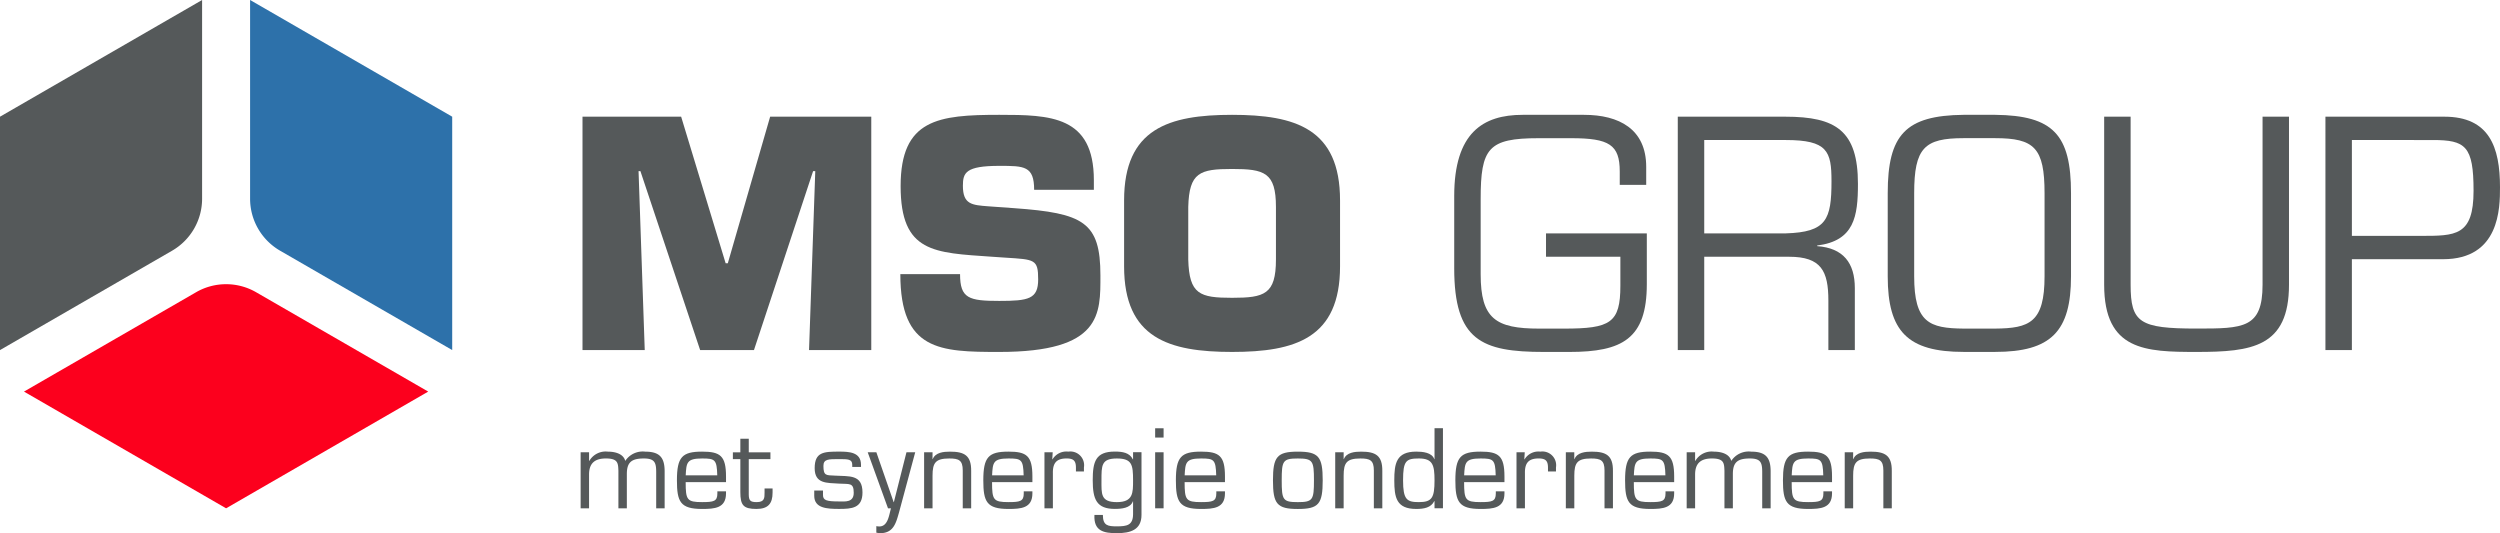
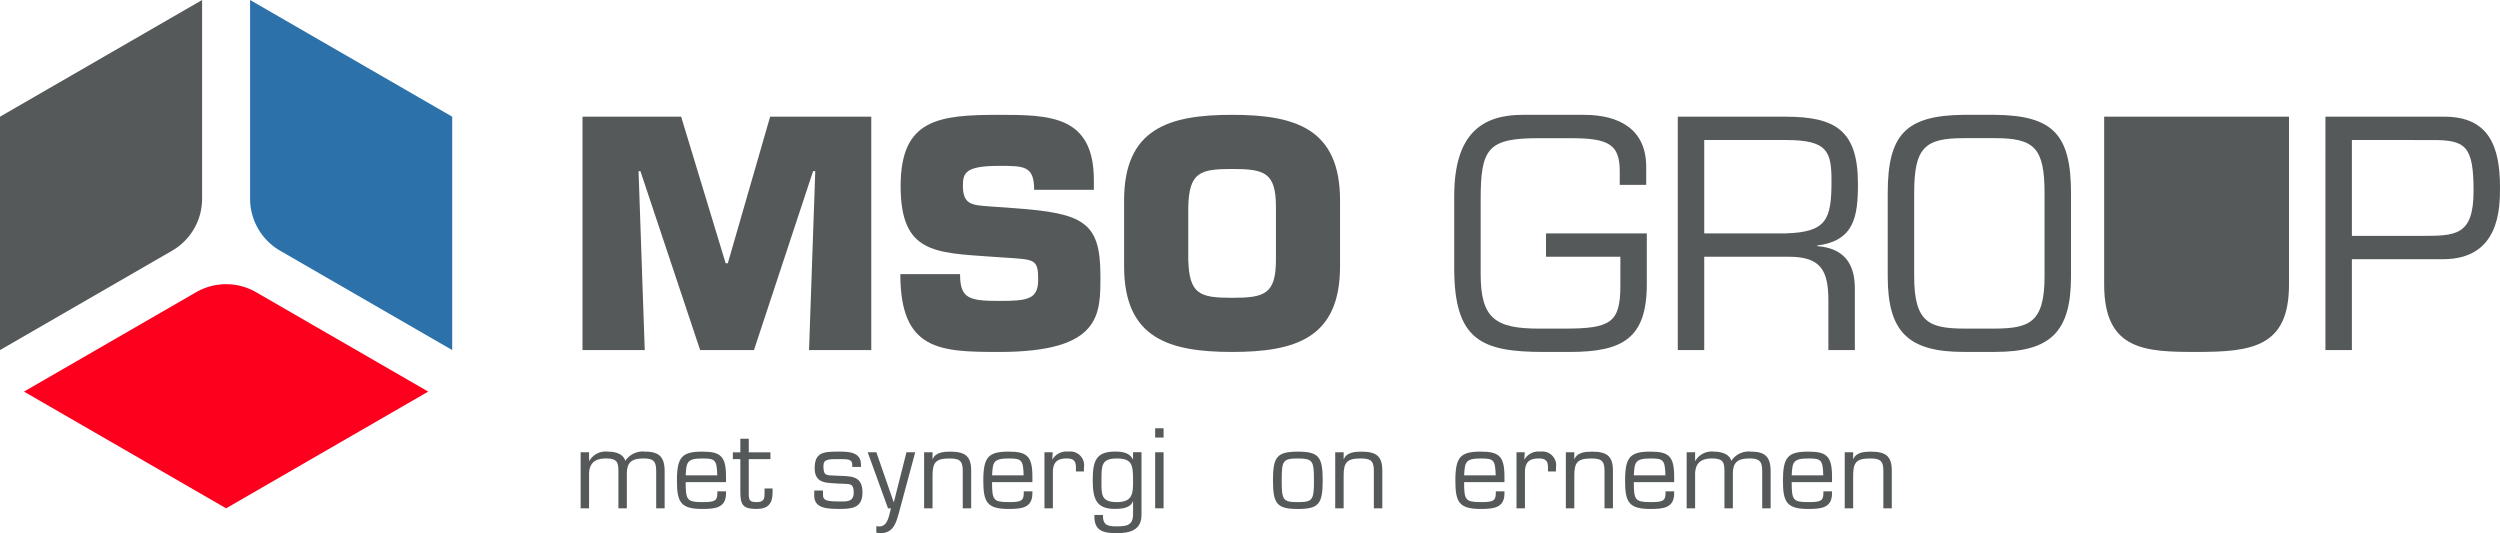
<svg xmlns="http://www.w3.org/2000/svg" id="MSO_Group" data-name="MSO Group" width="330.72" height="70.533" viewBox="0 0 330.72 70.533">
  <g id="logo_s_MSOv" data-name="logo's MSOv" transform="translate(0 0)">
    <g id="Group_1008" data-name="Group 1008" transform="translate(0 0)">
      <g id="Group_1006" data-name="Group 1006" transform="translate(77.058 15.19)">
        <path id="Path_559" data-name="Path 559" d="M397.947-7008.009h-8.233v-30.874h13.049l5.886,19.389h.288l5.6-19.389h13.378v30.874h-8.233l.824-23.669h-.288l-7.822,23.669h-7.121l-7.9-23.669h-.247Z" transform="translate(-389.714 7039.129)" fill="#55595a" />
        <path id="Path_560" data-name="Path 560" d="M561.075-7027.451c9.138.659,11.4,1.812,11.4,8.892,0,5.1.206,10.127-13.378,10.127-7.863,0-13.09-.165-13.09-10.291h7.9c0,3.211,1.153,3.54,5.187,3.54,3.869,0,5.146-.247,5.146-2.841,0-2.676-.454-2.634-4.323-2.882l-1.811-.123c-7.615-.535-12.061-.494-12.061-9.345s4.981-9.426,13.049-9.426c6.751,0,12.514.123,12.514,8.645v1.276h-7.9c0-3.17-1.317-3.17-4.61-3.17-4.446,0-4.816.905-4.816,2.634,0,2.471,1.194,2.553,3.375,2.717Z" transform="translate(-503.961 7039.8)" fill="#55595a" />
        <path id="Path_561" data-name="Path 561" d="M656.024-7019.753v-8.727c0-9.51,5.928-11.32,14.284-11.32s14.284,1.811,14.284,11.32v8.727c0,9.509-5.928,11.32-14.284,11.32S656.024-7010.244,656.024-7019.753Zm20.088-.905v-6.957c0-4.569-1.524-5.022-5.8-5.022s-5.68.453-5.8,5.022v6.957c.123,4.609,1.523,5.063,5.8,5.063S676.112-7016.049,676.112-7020.658Z" transform="translate(-584.378 7039.8)" fill="#55595a" />
        <path id="Path_562" data-name="Path 562" d="M843.824-7024.117v6.711c0,7.244-3.252,8.974-10.25,8.974H830.2c-8.233,0-11.855-1.524-11.855-11.073v-9.551c0-8.355,3.787-10.743,9.056-10.743h8.11c4.651,0,8.232,1.893,8.232,6.874v2.388h-3.5v-1.771c0-3.54-1.4-4.4-6.422-4.4H829.5c-6.668,0-7.656,1.317-7.656,8.068v9.921c0,5.886,1.976,7.2,7.739,7.2h3.293c6.133,0,7.45-.741,7.45-5.681v-3.828h-9.838v-3.088Z" transform="translate(-703.028 7039.8)" fill="#55595a" />
        <path id="Path_563" data-name="Path 563" d="M931.782-7008.009h-3.5v-30.874h14.243c6.669,0,9.591,1.853,9.591,8.892,0,4.322-.494,7.533-5.393,8.15v.083c3.457.247,4.981,2.223,4.981,5.557v8.192h-3.5v-6.545c0-3.911-.947-5.8-5.186-5.8H931.782Zm10.784-15.437c5.393-.165,6.051-1.811,6.051-6.915,0-3.952-.535-5.434-6.051-5.434H931.782v12.349Z" transform="translate(-783.39 7039.129)" fill="#55595a" />
        <path id="Path_564" data-name="Path 564" d="M1045.72-7039.8c7.7.082,10.045,2.635,10.045,10.373v10.99c0,7.287-2.635,10-10.045,10h-4.158c-7.409,0-10.044-2.717-10.044-10v-10.99c0-7.738,2.346-10.291,10.044-10.373Zm-4.158,3.087c-5.186,0-6.544,1.275-6.544,7.286v10.99c0,6.134,2.017,6.875,6.544,6.916h4.158c4.528-.041,6.545-.782,6.545-6.916v-10.99c0-6.011-1.358-7.286-6.545-7.286Z" transform="translate(-858.853 7039.8)" fill="#55595a" />
-         <path id="Path_565" data-name="Path 565" d="M1162.392-7038.883v22.229c0,8.273-4.939,8.892-12.226,8.892-6.75,0-12.225-.165-12.225-8.892v-22.229h3.5v22.229c0,5.022,1.194,5.8,8.727,5.8,6.216,0,8.727-.041,8.727-5.8v-22.229Z" transform="translate(-936.644 7039.129)" fill="#55595a" />
+         <path id="Path_565" data-name="Path 565" d="M1162.392-7038.883v22.229c0,8.273-4.939,8.892-12.226,8.892-6.75,0-12.225-.165-12.225-8.892v-22.229h3.5v22.229v-22.229Z" transform="translate(-936.644 7039.129)" fill="#55595a" />
        <path id="Path_566" data-name="Path 566" d="M1246.746-7038.883h15.725c5.968,0,7.368,4.034,7.368,9.345,0,2.758-.041,9.509-7.533,9.509h-12.061v12.02h-3.5Zm3.5,3.088v12.679h9.056c4.652,0,7.039.041,7.039-5.969,0-5.928-1.07-6.709-5.392-6.709Z" transform="translate(-1016.177 7039.129)" fill="#55595a" />
      </g>
      <g id="Group_1007" data-name="Group 1007">
        <path id="Path_567" data-name="Path 567" d="M103.289-7080.824l26.735-15.437v26.287a7.945,7.945,0,0,1-3.973,6.881l-22.763,13.143Z" transform="translate(-103.289 7096.261)" fill="#55595a" />
        <path id="Path_568" data-name="Path 568" d="M115.083-6942.3l22.764-13.143a7.948,7.948,0,0,1,7.946,0l22.764,13.143L141.82-6926.86Z" transform="translate(-111.91 6994.103)" fill="#fc001d" />
        <path id="Path_569" data-name="Path 569" d="M226.263-7069.976v-26.286L253-7080.824v30.873l-22.764-13.143A7.945,7.945,0,0,1,226.263-7069.976Z" transform="translate(-193.179 7096.261)" fill="#2d71aa" />
      </g>
    </g>
  </g>
  <g id="payoff_grijs" data-name="payoff grijs" transform="translate(76.814 56.655)">
    <g id="Group_1009" data-name="Group 1009">
      <path id="Path_570" data-name="Path 570" d="M389.923-6872.955h.029a2.5,2.5,0,0,1,2.471-1.228c.889,0,2.033.254,2.286,1.228a2.754,2.754,0,0,1,2.64-1.228c1.906,0,2.569.777,2.569,2.611v4.886H398.8v-4.773c0-1.256-.183-1.82-1.623-1.82-1.581,0-2.259.452-2.259,2.047v4.546h-1.116v-4.97c-.042-.988-.042-1.624-1.651-1.624-1.468,0-2.231.622-2.231,2.131v4.462h-1.115v-7.413h1.115Z" transform="translate(-388.808 6877.275)" fill="#55595a" />
      <path id="Path_571" data-name="Path 571" d="M442.637-6868.931v.268c0,1.962-1.511,2.062-3.162,2.062-2.894,0-3.332-.96-3.332-3.784,0-3.078.678-3.8,3.332-3.8,2.4,0,3.162.551,3.162,3.289v.749H437.3c0,2.344.17,2.64,2.174,2.64,1.525,0,2.019-.1,2.019-1.144v-.282Zm-1.158-2.118c-.056-2.1-.31-2.23-2-2.23-2.019,0-2.089.522-2.174,2.23Z" transform="translate(-423.408 6877.275)" fill="#55595a" />
      <path id="Path_572" data-name="Path 572" d="M468.615-6877.837h-2.866v4.7c.014.805.226.988,1.045.988,1.045,0,1.045-.551,1.045-1.256v-.551H468.9v.551c0,1.468-.607,2.16-2.132,2.16-1.736,0-2.132-.494-2.132-2.23v-4.363h-.988v-.9h.988v-1.792h1.115v1.792h2.866Z" transform="translate(-443.511 6881.917)" fill="#55595a" />
      <path id="Path_573" data-name="Path 573" d="M509.861-6872.164H508.7v-.283c0-.748-.565-.748-1.737-.748-1.4,0-2.075-.014-2.075.9,0,1.327.366,1.228,1.524,1.284,1.906.113,3.643-.183,3.643,2.231,0,2.089-1.441,2.174-3.092,2.174-1.61,0-3.29-.084-3.29-1.737v-.691h1.158v.578c0,.706.438.861,2.132.861.762,0,1.934.169,1.934-1.144,0-1.383-.579-1.13-1.934-1.214-1.61-.113-3.233.057-3.233-2.047,0-2.146,1.228-2.188,3.233-2.188,1.3,0,2.895.057,2.895,1.736Z" transform="translate(-472.773 6877.275)" fill="#55595a" />
      <path id="Path_574" data-name="Path 574" d="M534.1-6865.935c-.4,1.4-.72,2.767-2.5,2.767a2.8,2.8,0,0,1-.509-.07v-.861a1.784,1.784,0,0,0,.4.042c1.158,0,1.285-1.553,1.539-2.4h-.395l-2.683-7.412h1.144l2.287,6.593h.029l1.666-6.593h1.158Z" transform="translate(-491.978 6877.045)" fill="#55595a" />
      <path id="Path_575" data-name="Path 575" d="M558.786-6873.195h.029c.353-.89,1.441-.988,2.287-.988,1.906,0,2.824.508,2.8,2.569v4.928h-1.115v-5.012c0-1.355-.522-1.581-1.779-1.581-1.821,0-2.217.564-2.217,2.272v4.321h-1.115v-7.413h1.115Z" transform="translate(-512.241 6877.275)" fill="#55595a" />
      <path id="Path_576" data-name="Path 576" d="M593.289-6868.931v.268c0,1.962-1.511,2.062-3.162,2.062-2.894,0-3.332-.96-3.332-3.784,0-3.078.678-3.8,3.332-3.8,2.4,0,3.162.551,3.162,3.289v.749h-5.337c0,2.344.17,2.64,2.174,2.64,1.525,0,2.019-.1,2.019-1.144v-.282Zm-1.158-2.118c-.056-2.1-.31-2.23-2-2.23-2.019,0-2.089.522-2.174,2.23Z" transform="translate(-533.529 6877.275)" fill="#55595a" />
      <path id="Path_577" data-name="Path 577" d="M617.963-6874.1l-.056.918.027.028a2.134,2.134,0,0,1,2.1-1.031,1.818,1.818,0,0,1,2.062,2.09v.536h-1.059v-.494c0-.918-.31-1.229-1.242-1.229-1.384,0-1.836.664-1.807,1.977v4.617h-1.115v-7.413Z" transform="translate(-555.518 6877.275)" fill="#55595a" />
      <path id="Path_578" data-name="Path 578" d="M647.055-6865.811c0,1.977-1.467,2.414-3.261,2.414-1.722,0-3.077-.269-2.964-2.414h1.115c0,1.426.677,1.511,1.849,1.511,1.328,0,2.132-.142,2.146-1.6v-1.708h-.028c-.311.9-1.511,1-2.386,1-2.4,0-2.922-1.243-2.922-3.784,0-2.471.38-3.8,2.922-3.8,1.031,0,1.948.141,2.386,1.031l.028-.014v-.932h1.115Zm-1.115-4.574c0-2.062-.141-2.894-2.146-2.894-2.06,0-2.033.945-2.033,2.894,0,1.778-.127,2.88,2.033,2.88S645.94-6868.733,645.94-6870.385Z" transform="translate(-572.863 6877.275)" fill="#55595a" />
      <path id="Path_579" data-name="Path 579" d="M672.416-6884.447H671.3v-1.228h1.116Zm0,9.36H671.3v-7.413h1.116Z" transform="translate(-595.301 6885.675)" fill="#55595a" />
-       <path id="Path_580" data-name="Path 580" d="M687.982-6868.931v.268c0,1.962-1.511,2.062-3.162,2.062-2.894,0-3.331-.96-3.331-3.784,0-3.078.678-3.8,3.331-3.8,2.4,0,3.162.551,3.162,3.289v.749h-5.337c0,2.344.17,2.64,2.174,2.64,1.524,0,2.019-.1,2.019-1.144v-.282Zm-1.158-2.118c-.056-2.1-.311-2.23-2-2.23-2.019,0-2.09.522-2.174,2.23Z" transform="translate(-602.748 6877.275)" fill="#55595a" />
      <path id="Path_581" data-name="Path 581" d="M732.518-6874.183c2.753,0,3.29.664,3.29,3.8s-.536,3.784-3.29,3.784-3.29-.664-3.29-3.784S729.765-6874.183,732.518-6874.183Zm0,6.678c1.991,0,2.132-.31,2.132-2.88s-.141-2.894-2.132-2.894-2.132.31-2.132,2.894S730.527-6867.505,732.518-6867.505Z" transform="translate(-637.644 6877.275)" fill="#55595a" />
      <path id="Path_582" data-name="Path 582" d="M760.954-6873.195h.029c.353-.89,1.441-.988,2.287-.988,1.906,0,2.824.508,2.8,2.569v4.928H764.95v-5.012c0-1.355-.522-1.581-1.779-1.581-1.821,0-2.217.564-2.217,2.272v4.321h-1.115v-7.413h1.115Z" transform="translate(-660.02 6877.275)" fill="#55595a" />
-       <path id="Path_583" data-name="Path 583" d="M794.208-6876.019l-.028-.028c-.437.889-1.384,1.045-2.386,1.045-2.64,0-2.908-1.525-2.908-3.784,0-2.23.254-3.8,2.908-3.8.819,0,2.062.1,2.386,1h.028v-4.094h1.115v10.588h-1.115Zm0-2.767c0-2.033-.24-2.894-2.061-2.894-1.709,0-2.1.3-2.1,2.894,0,2.57.508,2.88,2.1,2.88C793.884-6875.906,794.208-6876.5,794.208-6878.786Z" transform="translate(-681.252 6885.675)" fill="#55595a" />
      <path id="Path_584" data-name="Path 584" d="M825.406-6868.931v.268c0,1.962-1.511,2.062-3.162,2.062-2.894,0-3.332-.96-3.332-3.784,0-3.078.678-3.8,3.332-3.8,2.4,0,3.162.551,3.162,3.289v.749h-5.337c0,2.344.17,2.64,2.174,2.64,1.525,0,2.019-.1,2.019-1.144v-.282Zm-1.158-2.118c-.056-2.1-.31-2.23-2-2.23-2.019,0-2.089.522-2.174,2.23Z" transform="translate(-703.199 6877.275)" fill="#55595a" />
      <path id="Path_585" data-name="Path 585" d="M850.076-6874.1l-.056.918.027.028a2.134,2.134,0,0,1,2.1-1.031,1.818,1.818,0,0,1,2.061,2.09v.536h-1.058v-.494c0-.918-.31-1.229-1.242-1.229-1.384,0-1.836.664-1.807,1.977v4.617h-1.115v-7.413Z" transform="translate(-725.185 6877.275)" fill="#55595a" />
      <path id="Path_586" data-name="Path 586" d="M874.356-6873.195h.028c.353-.89,1.44-.988,2.287-.988,1.906,0,2.823.508,2.8,2.569v4.928h-1.115v-5.012c0-1.355-.522-1.581-1.779-1.581-1.821,0-2.216.564-2.216,2.272v4.321H873.24v-7.413h1.116Z" transform="translate(-742.912 6877.275)" fill="#55595a" />
      <path id="Path_587" data-name="Path 587" d="M908.86-6868.931v.268c0,1.962-1.511,2.062-3.162,2.062-2.894,0-3.331-.96-3.331-3.784,0-3.078.678-3.8,3.331-3.8,2.4,0,3.162.551,3.162,3.289v.749h-5.337c0,2.344.17,2.64,2.174,2.64,1.524,0,2.019-.1,2.019-1.144v-.282Zm-1.158-2.118c-.056-2.1-.31-2.23-2-2.23-2.019,0-2.09.522-2.174,2.23Z" transform="translate(-764.202 6877.275)" fill="#55595a" />
      <path id="Path_588" data-name="Path 588" d="M933.767-6872.955h.028a2.5,2.5,0,0,1,2.471-1.228c.889,0,2.033.254,2.287,1.228a2.751,2.751,0,0,1,2.639-1.228c1.906,0,2.569.777,2.569,2.611v4.886h-1.115v-4.773c0-1.256-.183-1.82-1.623-1.82-1.581,0-2.259.452-2.259,2.047v4.546H937.65v-4.97c-.042-.988-.042-1.624-1.652-1.624-1.468,0-2.23.622-2.23,2.131v4.462h-1.115v-7.413h1.115Z" transform="translate(-786.34 6877.275)" fill="#55595a" />
      <path id="Path_589" data-name="Path 589" d="M986.484-6868.931v.268c0,1.962-1.511,2.062-3.162,2.062-2.894,0-3.331-.96-3.331-3.784,0-3.078.677-3.8,3.331-3.8,2.4,0,3.162.551,3.162,3.289v.749h-5.337c0,2.344.17,2.64,2.175,2.64,1.524,0,2.019-.1,2.019-1.144v-.282Zm-1.158-2.118c-.056-2.1-.31-2.23-2-2.23-2.019,0-2.09.522-2.175,2.23Z" transform="translate(-820.943 6877.275)" fill="#55595a" />
      <path id="Path_590" data-name="Path 590" d="M1011.47-6873.195h.028c.353-.89,1.441-.988,2.288-.988,1.906,0,2.824.508,2.8,2.569v4.928h-1.115v-5.012c0-1.355-.522-1.581-1.779-1.581-1.821,0-2.217.564-2.217,2.272v4.321h-1.115v-7.413h1.115Z" transform="translate(-843.139 6877.275)" fill="#55595a" />
    </g>
  </g>
</svg>